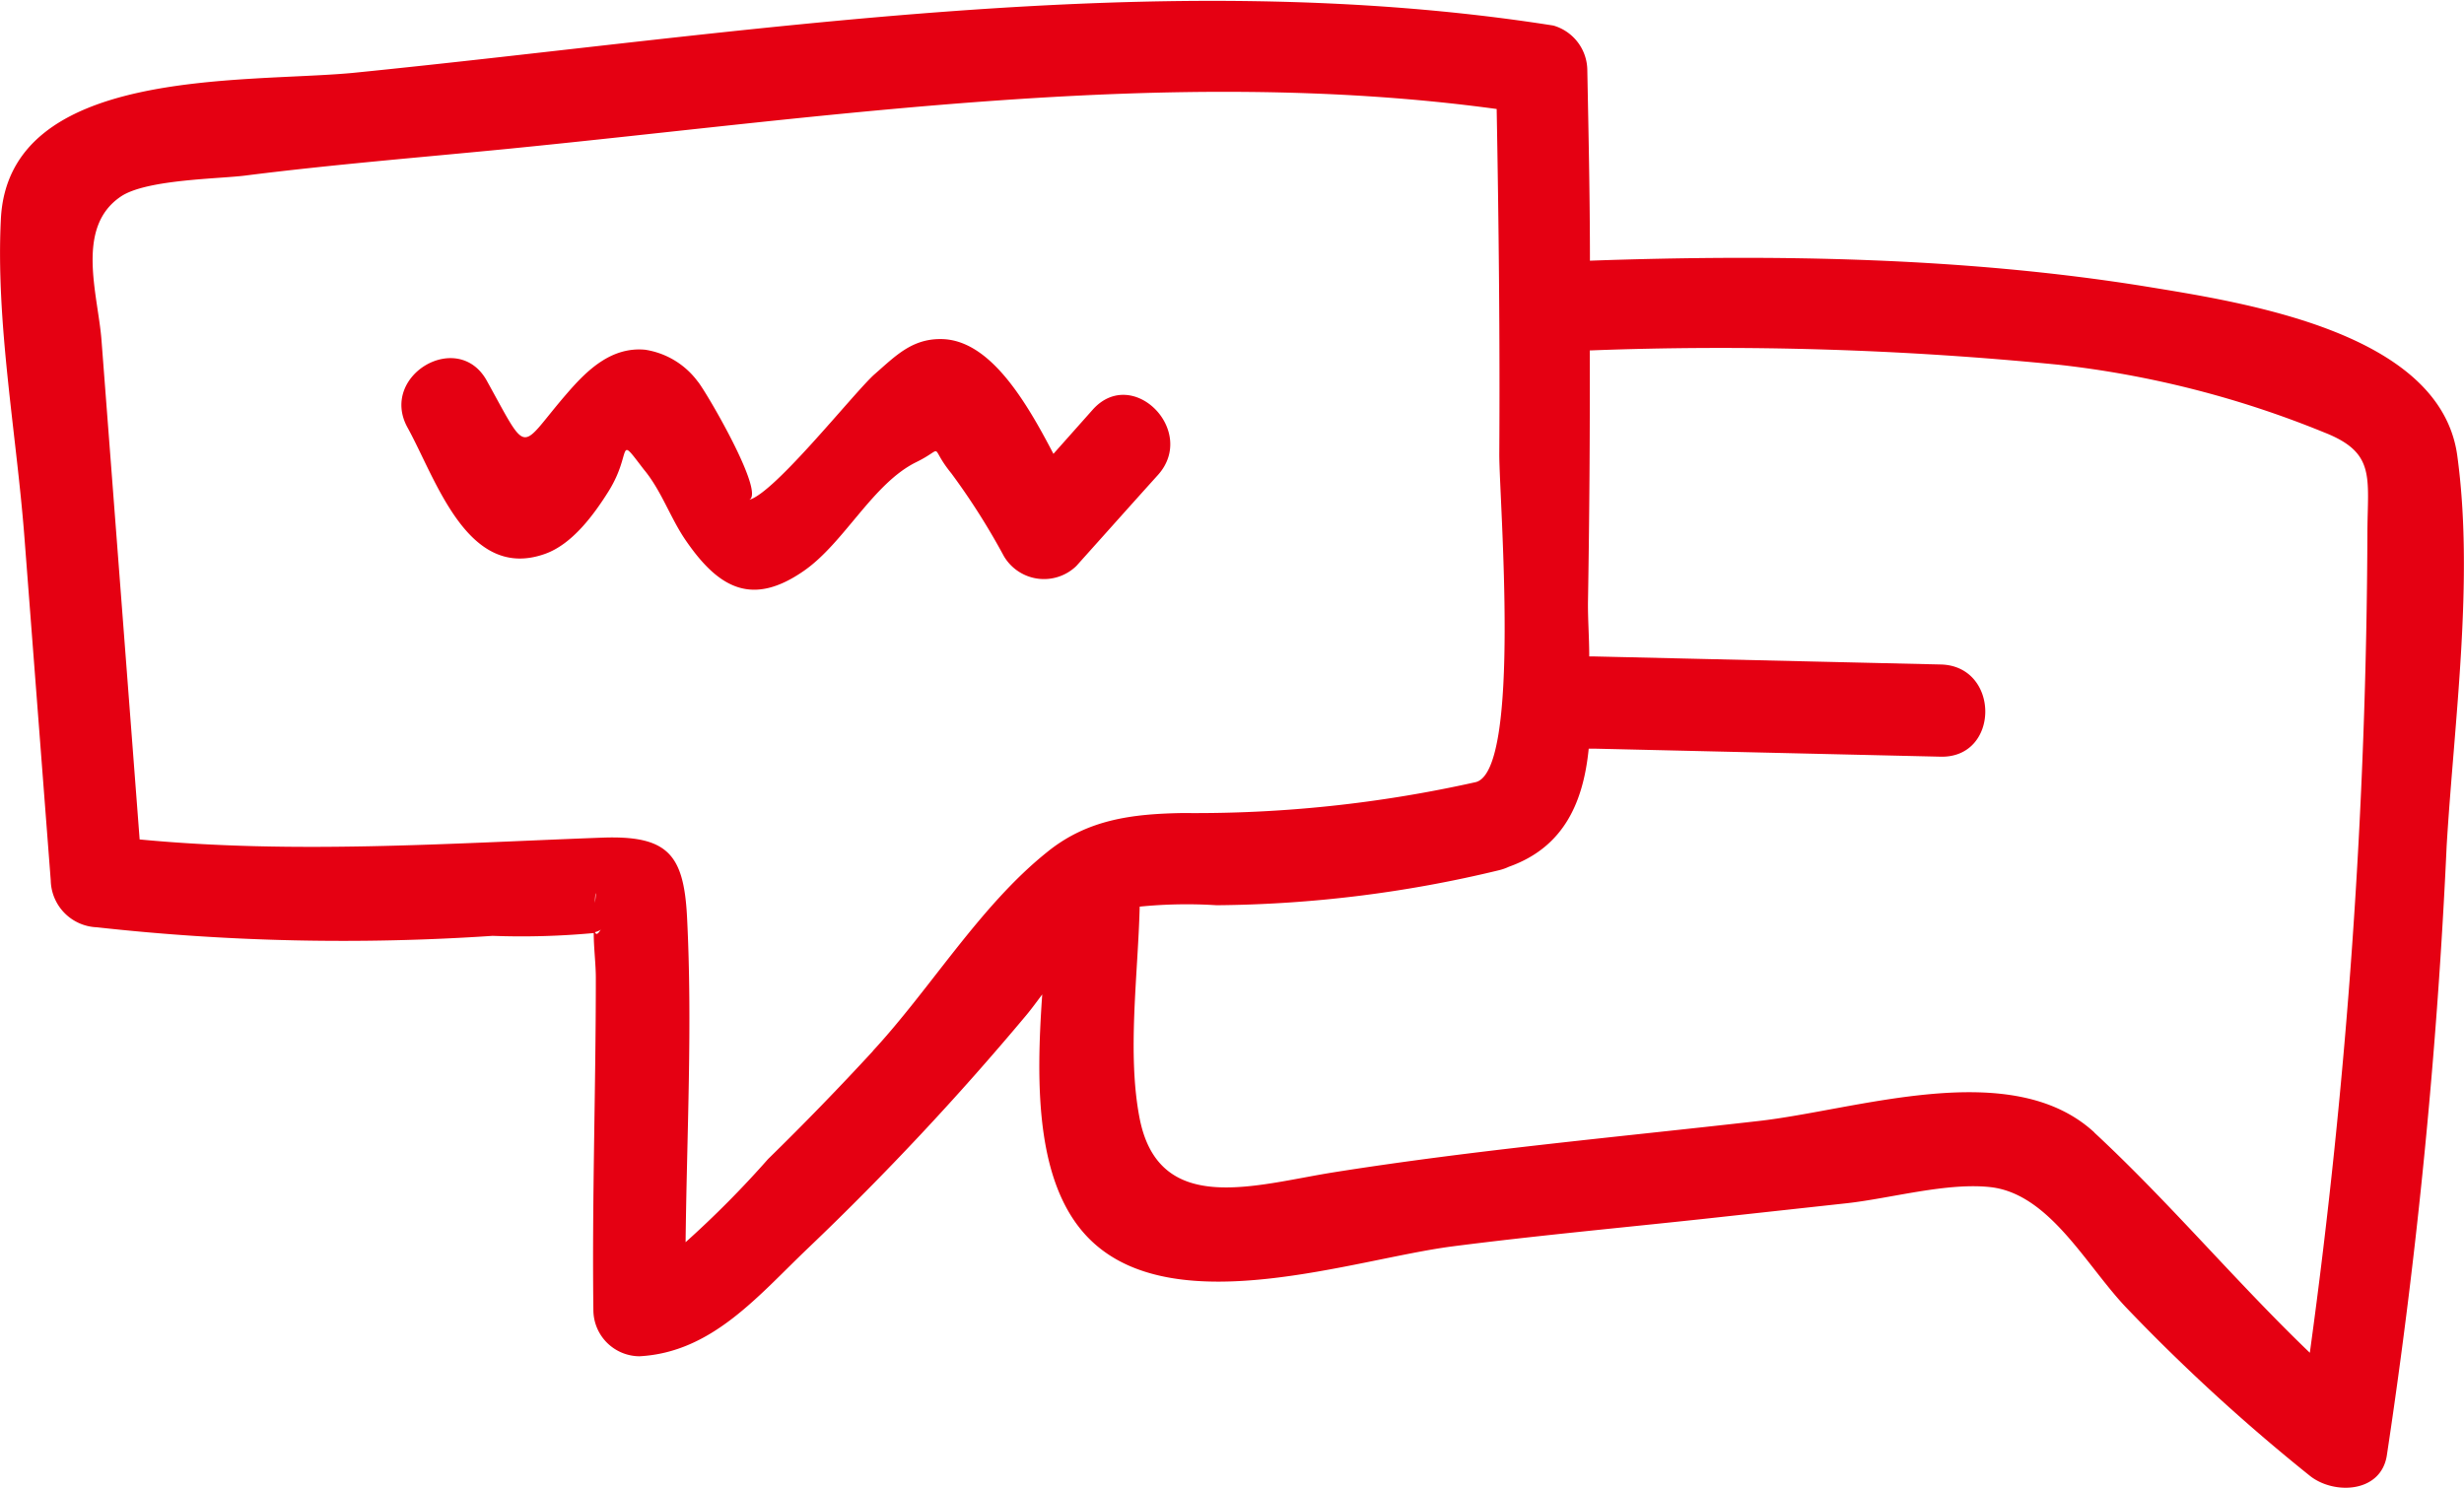
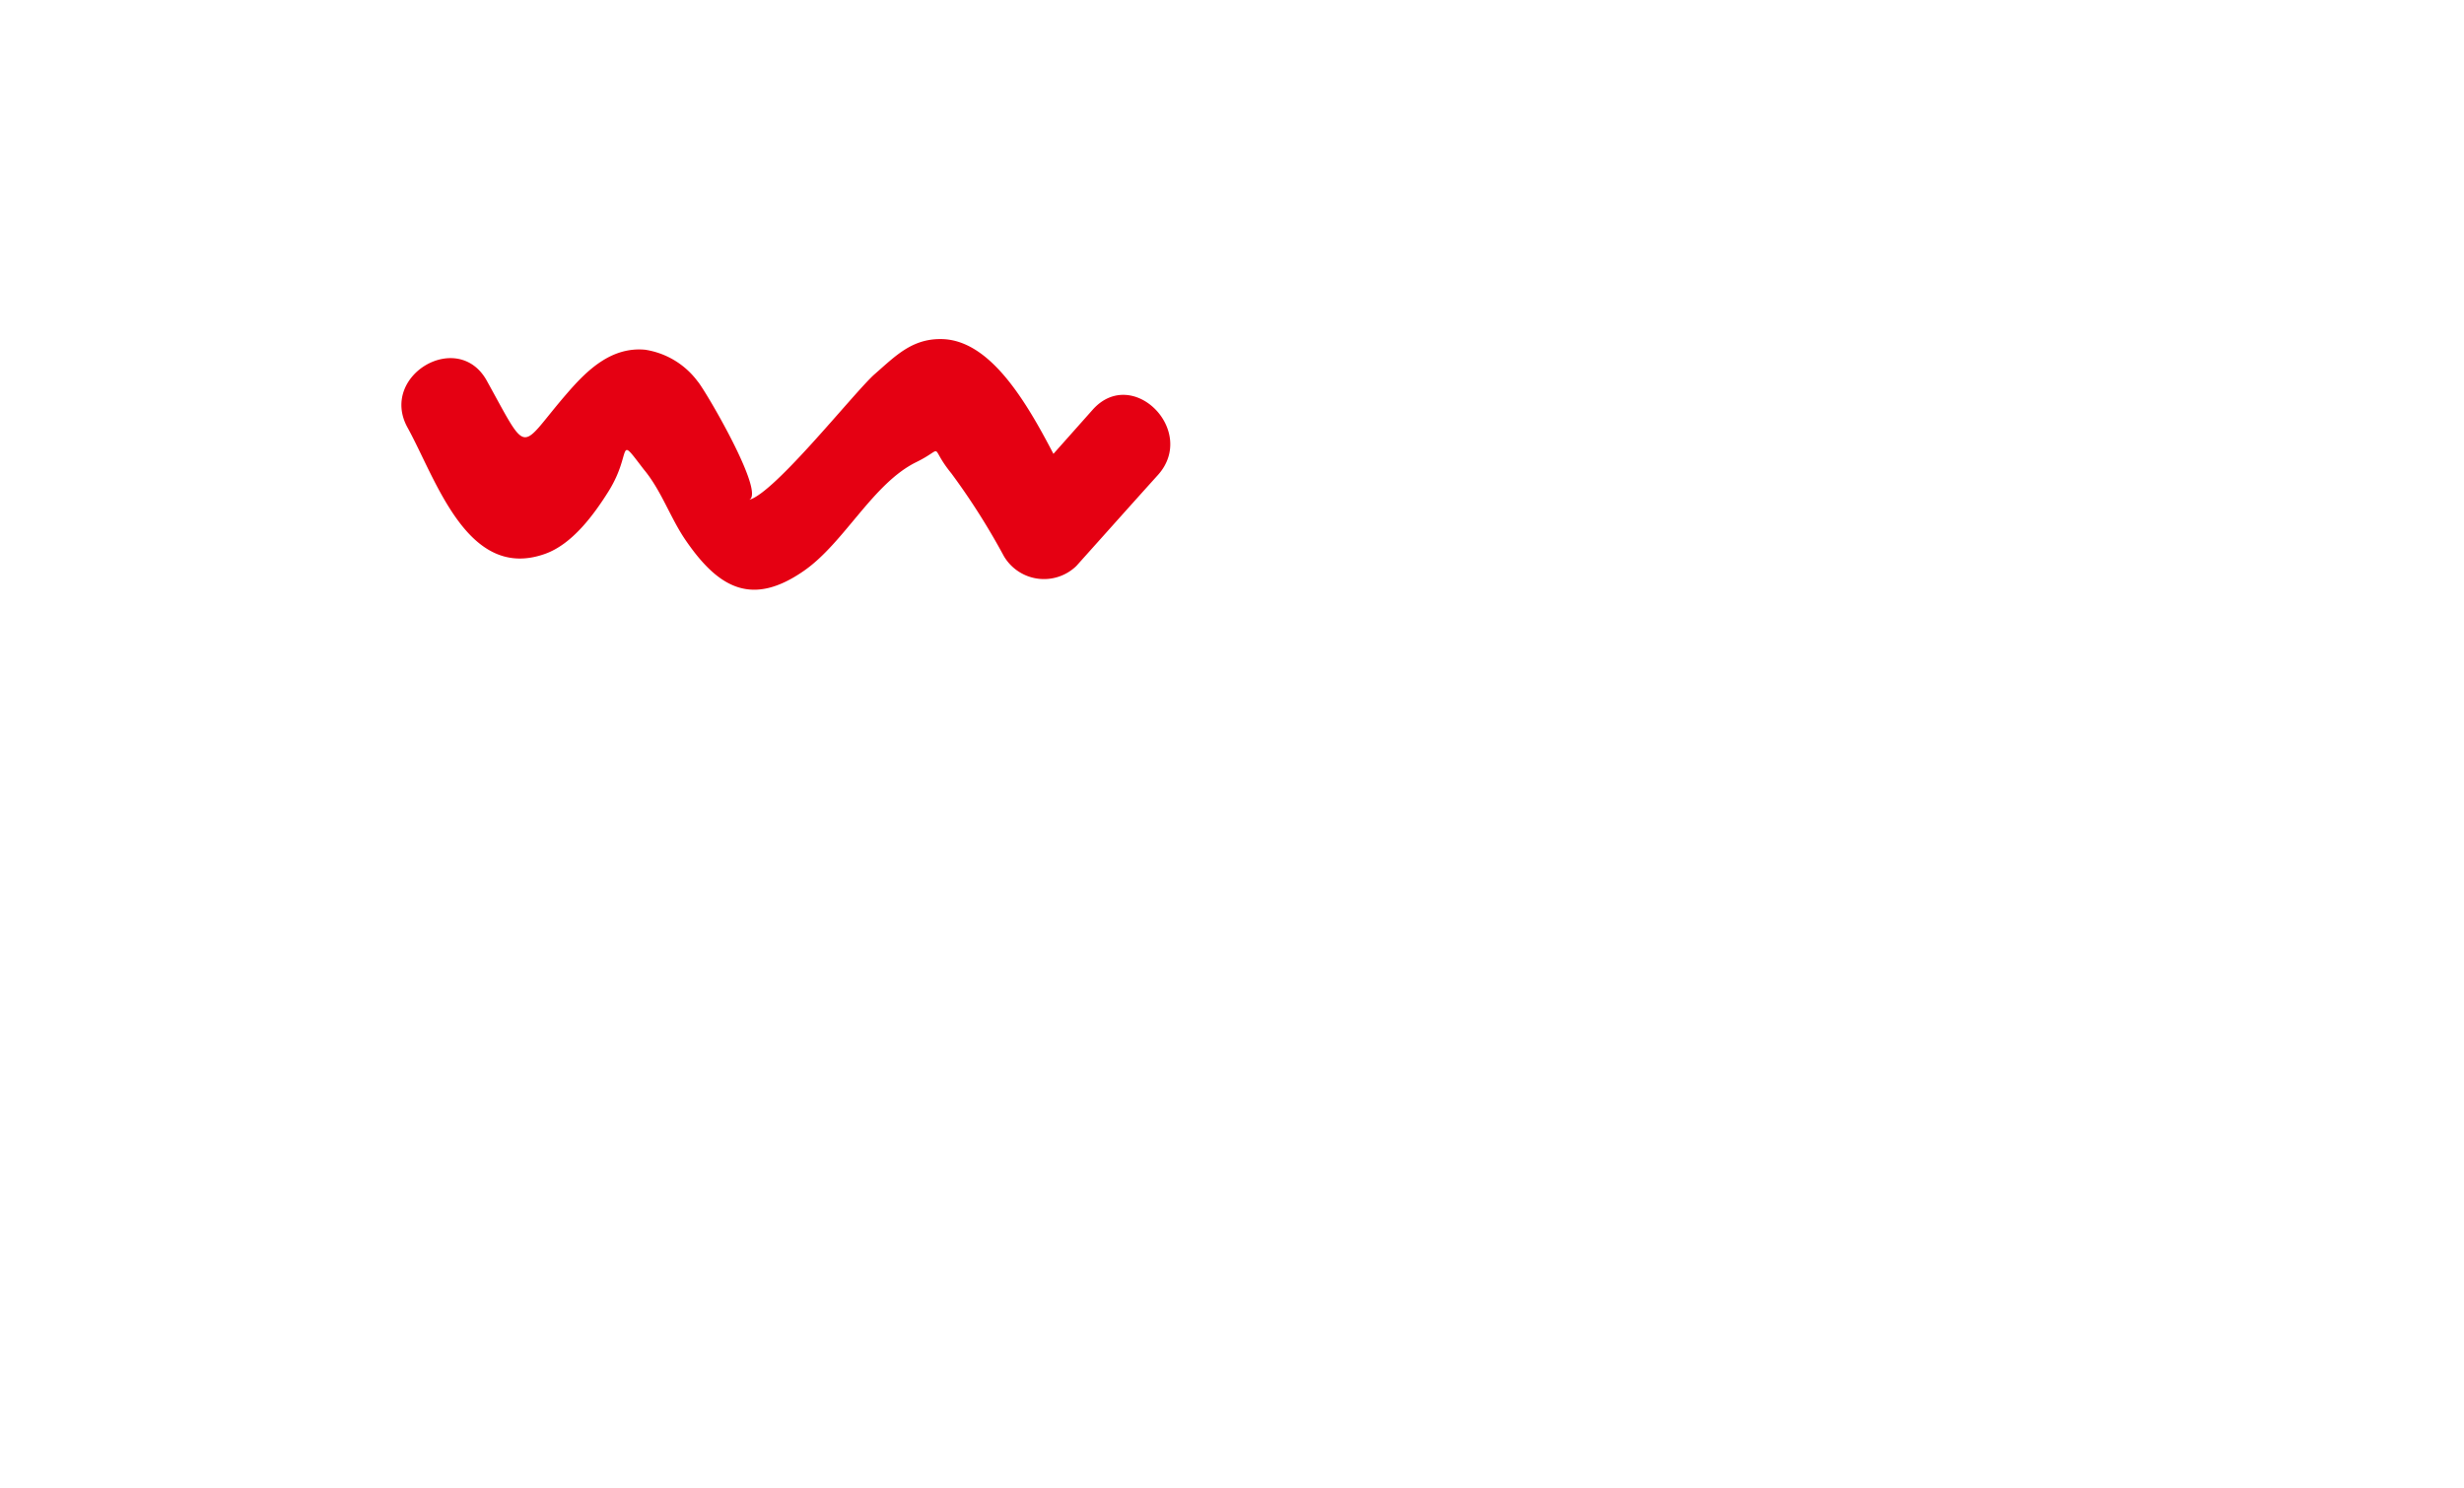
<svg xmlns="http://www.w3.org/2000/svg" viewBox="0 0 140.81 85.04">
  <defs>
    <style>.cls-1{fill:#E50012;}</style>
  </defs>
  <title>资源 2</title>
  <g id="图层_2" data-name="图层 2">
    <g id="图层_1-2" data-name="图层 1">
-       <path class="cls-1" d="M140.42,26c-1-7-12.07-8.69-17.76-9.62-10.39-1.68-21.26-1.85-31.8-1.48,0-3.63-.08-7.27-.15-10.9a2.68,2.68,0,0,0-1.94-2.54c-22.56-3.55-46.11.45-68.64,2.71C13.85,4.75.48,3.82.05,12.52c-.3,5.94.9,12.32,1.35,18.24L2.9,50.32A2.74,2.74,0,0,0,5.53,53a127.56,127.56,0,0,0,22.62.49,44.76,44.76,0,0,0,5.78-.16c0,.87.12,1.75.12,2.56,0,6.35-.22,12.7-.14,19a2.65,2.65,0,0,0,2.63,2.63c4.16-.22,6.8-3.48,9.67-6.21A162.81,162.81,0,0,0,58.67,58c.29-.35.58-.75.89-1.16C59.2,62,59.14,67.94,62.45,71c4.87,4.5,14.86,1,20.47.25,4.8-.62,9.61-1.06,14.42-1.58l8.23-.9c2.5-.28,5.76-1.21,8.24-.91,3.33.42,5.41,4.47,7.69,6.87A107.71,107.71,0,0,0,132,84.35c1.36,1.09,4.06,1,4.4-1.16a336.57,336.57,0,0,0,3.42-34.86C140.25,41.18,141.4,33.09,140.42,26ZM34,53.28c.18-.05.3-.1.34-.17C34.16,53.43,34.06,53.43,34,53.28Zm0-1.68c0-.58.11-.86,0,0Zm15.89,8.47q-2.93,3.18-6,6.18A56.89,56.89,0,0,1,39.18,71c.07-6.21.4-12.43.08-18.62-.19-3.59-1.13-4.65-4.92-4.5-8.85.33-17.55.94-26.36.1Q6.89,33.68,5.8,19.44C5.6,16.82,4.28,13,6.91,11.23c1.49-1,5.74-1,7.22-1.21C19.06,9.4,24,9,29,8.51c18.56-1.84,37.9-4.82,56.53-2.28.12,6.58.19,13.16.15,19.75,0,2.66,1.26,18-1.33,18.72a73.18,73.18,0,0,1-16.75,1.77c-2.89.05-5.46.36-7.77,2.24C56,51.78,53.2,56.48,49.88,60.07Zm69.8,4.66c-4.75-4.38-13.56-1.28-19.25-.65C92.35,65,84.27,65.73,76.25,67c-4.49.71-10,2.57-11.12-3.06-.73-3.71-.09-8.28,0-12.12a27,27,0,0,1,4.39-.08,70.78,70.78,0,0,0,16.14-2,2.93,2.93,0,0,0,.57-.2c3.18-1.13,4.26-3.74,4.56-6.75l.31,0,19.81.46c3.39.07,3.39-5.19,0-5.27l-19.81-.46-.28,0c0-1.12-.09-2.22-.07-3.24q.12-7.12.1-14.25a195.2,195.2,0,0,1,26.82.82,56.63,56.63,0,0,1,15.16,3.87c2.93,1.15,2.48,2.54,2.46,5.66A353.22,353.22,0,0,1,132,77.32C127.75,73.24,124,68.74,119.68,64.73Z" />
      <path class="cls-1" d="M61.51,32.35c1.56-1.74,3.11-3.48,4.67-5.21,2.25-2.52-1.46-6.26-3.73-3.73L60.2,25.94c-1.59-3.05-3.67-6.58-6.47-6.56-1.65,0-2.59,1-3.74,2s-6.15,7.36-7.35,7.2c1.47.2-2.34-6.3-2.77-6.78a4.61,4.61,0,0,0-3-1.81c-1.91-.18-3.29,1.14-4.41,2.43-2.84,3.26-2.17,3.81-4.63-.64-1.64-3-6.18-.31-4.54,2.66s3.43,8.79,7.85,7.22c1.56-.55,2.8-2.24,3.65-3.6,1.38-2.23.41-3.3,2-1.23,1,1.2,1.5,2.73,2.36,4,1.91,2.81,3.83,3.86,6.8,1.79,2.3-1.6,3.94-5,6.42-6.21,1.7-.84.66-1,2,.65a39.46,39.46,0,0,1,3,4.73A2.66,2.66,0,0,0,61.51,32.35Z" />
    </g>
  </g>
</svg>